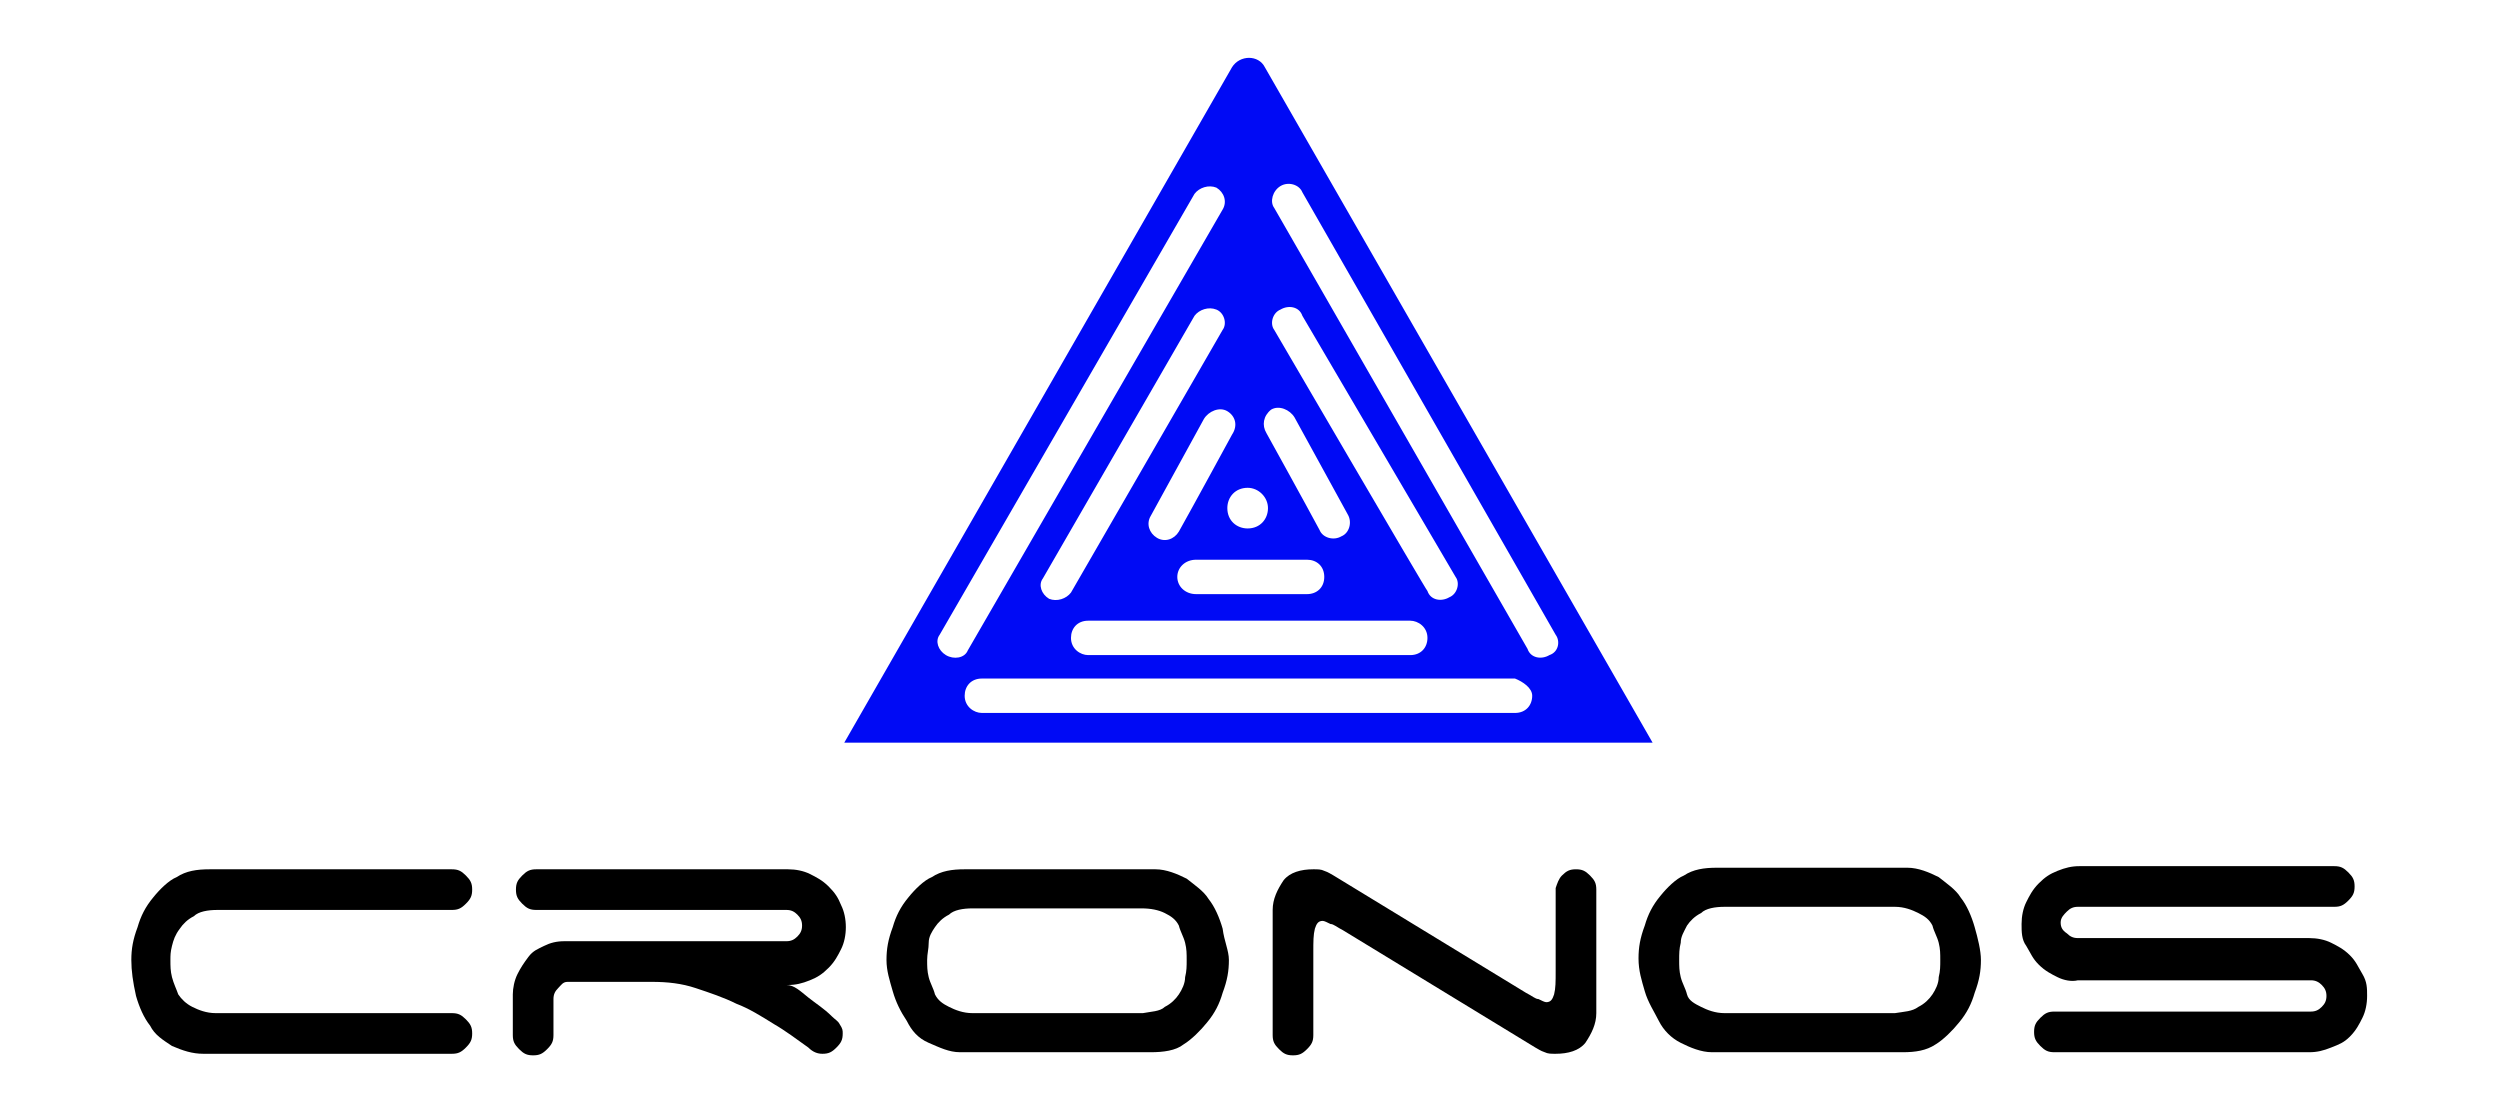
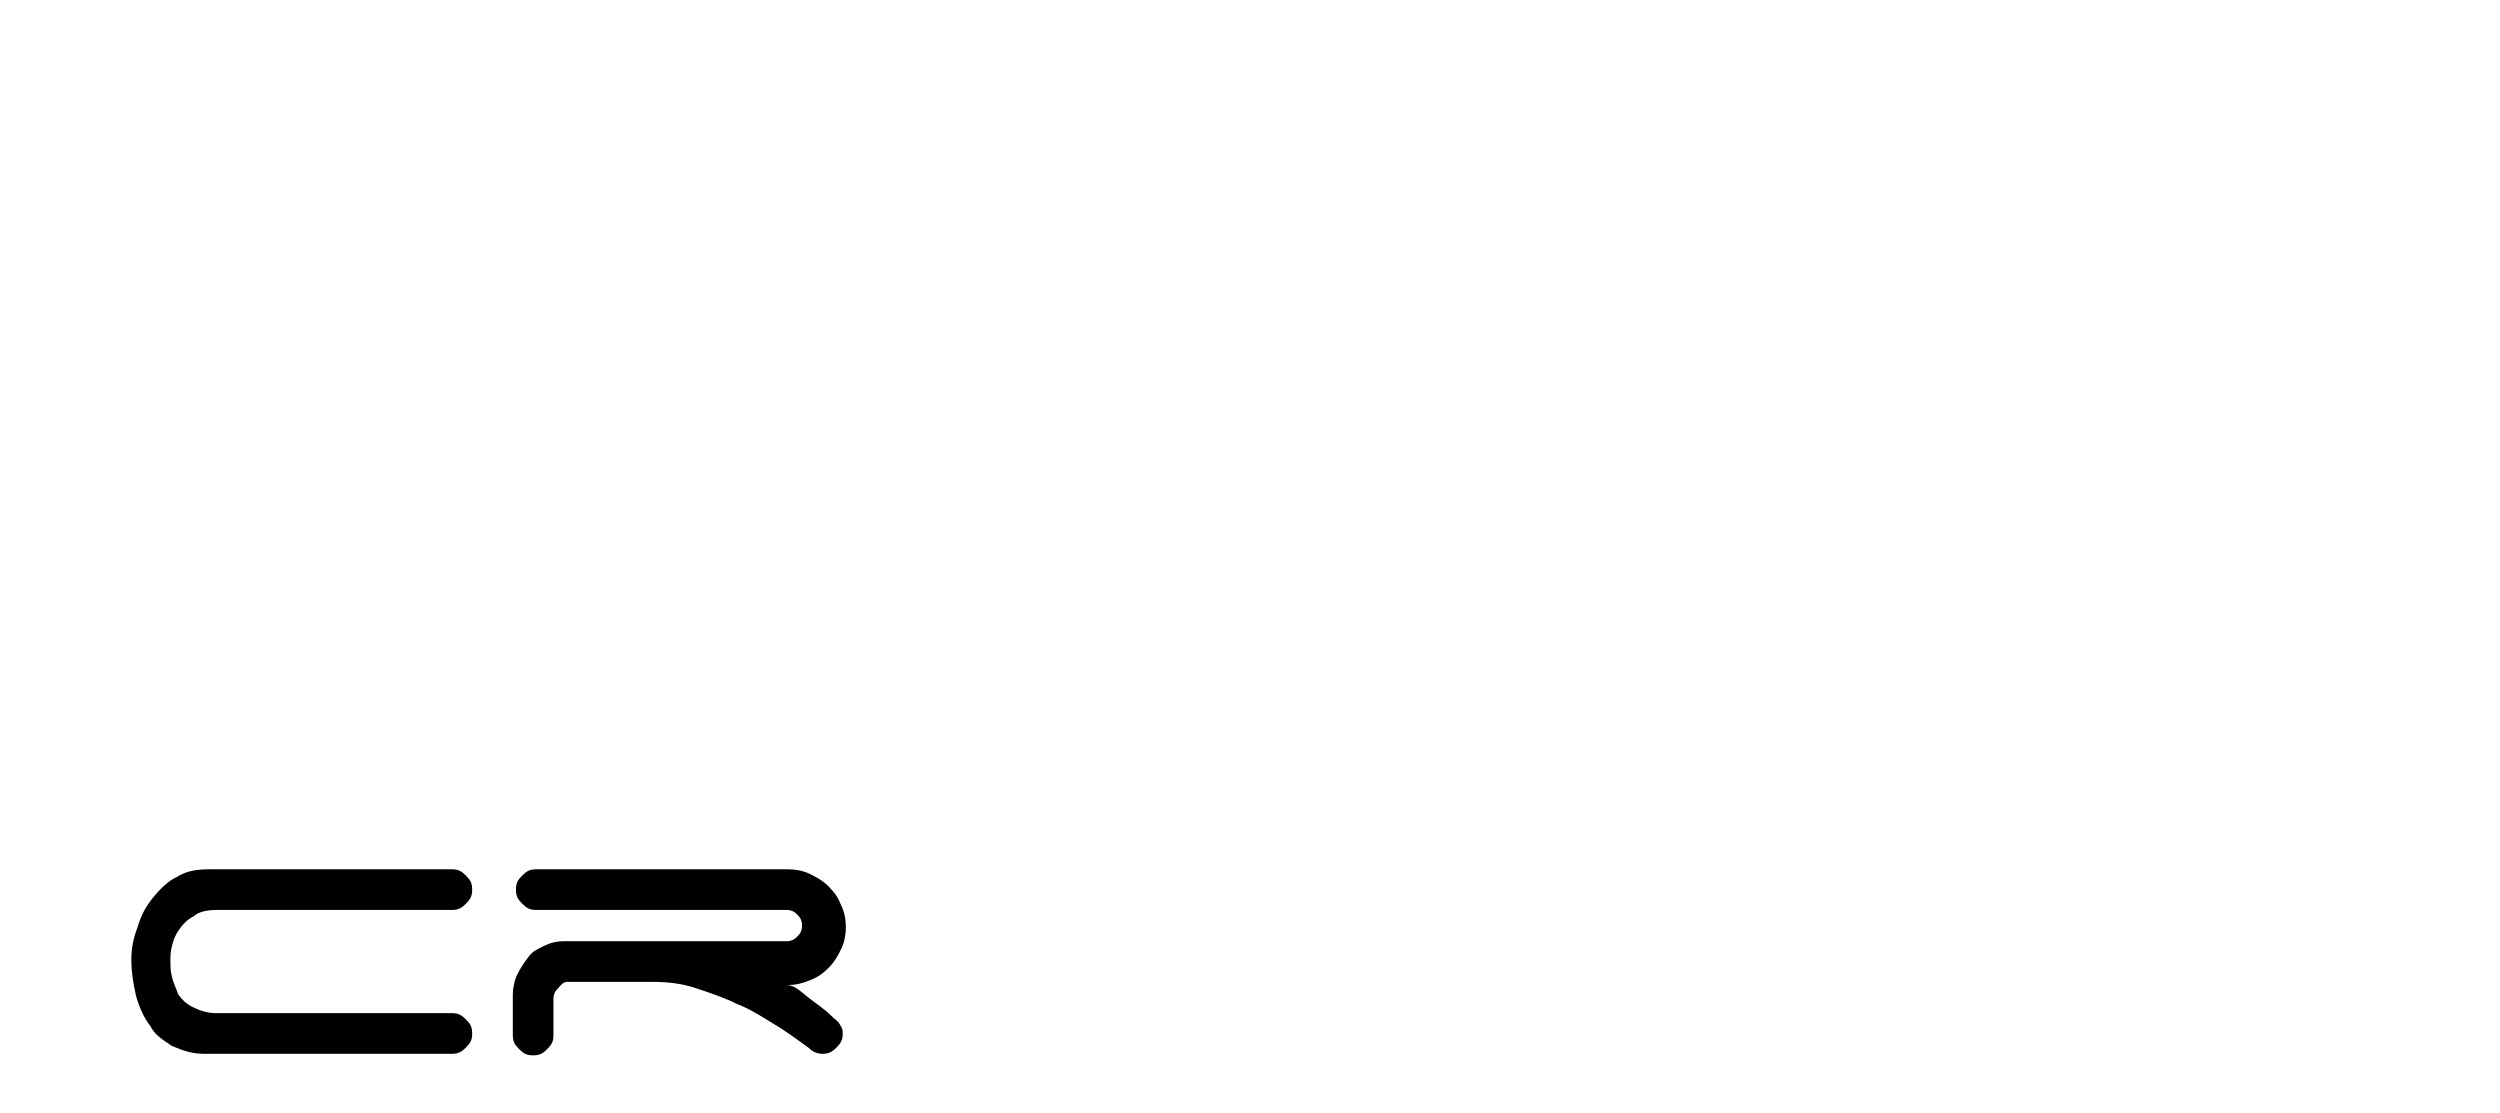
<svg xmlns="http://www.w3.org/2000/svg" id="Capa_2_00000057130456126613298460000000905961939277973181_" x="0px" y="0px" viewBox="0 0 159.9 71.2" style="enable-background:new 0 0 159.9 71.2;" xml:space="preserve">
  <style type="text/css">	.st0{fill:#000AF5;}</style>
  <g>
    <g>
-       <path class="st0" d="M80.9,4.3c-0.4-0.8-1.6-0.8-2.1,0L54,47.5h51.7L80.9,4.3z M81.3,26.2c0.5-0.3,1.2,0,1.5,0.5l3.4,6.2   c0.3,0.5,0.1,1.2-0.4,1.4c-0.5,0.3-1.2,0.1-1.4-0.4c-0.8-1.5-3.4-6.2-3.4-6.2C80.7,27.2,80.8,26.6,81.3,26.2 M90.2,39.7   c0.5,0,1.1,0.4,1.1,1.1l0,0c0,0.6-0.4,1.1-1.1,1.1H69.6c-0.5,0-1.1-0.4-1.1-1.1l0,0c0-0.6,0.4-1.1,1.1-1.1H90.2L90.2,39.7z    M75.3,36.9c0-0.6,0.5-1.1,1.2-1.1h7.1c0.6,0,1.1,0.4,1.1,1.1S84.2,38,83.6,38h-7.1C75.8,38,75.3,37.5,75.3,36.9 M81.5,21.1   c-0.3-0.4-0.1-1.1,0.4-1.3l0,0l0,0c0.5-0.3,1.2-0.2,1.4,0.4l9.8,16.7c0.3,0.4,0.1,1.1-0.4,1.3l0,0l0,0c-0.5,0.3-1.2,0.2-1.4-0.4   C91.3,37.9,81.5,21.1,81.5,21.1z M81.1,32.5c0,0.7-0.5,1.3-1.3,1.3c-0.7,0-1.3-0.5-1.3-1.3c0-0.7,0.5-1.3,1.3-1.3   C80.5,31.2,81.1,31.8,81.1,32.5 M78.8,27.8c0,0-2.5,4.6-3.4,6.2c-0.3,0.5-0.9,0.7-1.4,0.4s-0.7-0.9-0.4-1.4l3.4-6.2   c0.3-0.5,1-0.8,1.5-0.5C79,26.6,79.2,27.2,78.8,27.8 M78.2,21.1l-9.7,16.8c-0.3,0.4-0.9,0.6-1.4,0.4l0,0l0,0   c-0.5-0.3-0.7-0.9-0.4-1.3l9.7-16.8c0.3-0.4,0.9-0.6,1.4-0.4l0,0l0,0C78.3,20,78.5,20.7,78.2,21.1 M60.5,41.9L60.5,41.9L60.5,41.9   c-0.5-0.3-0.7-0.9-0.4-1.3l16.3-28.2c0.3-0.4,0.9-0.6,1.4-0.4l0,0l0,0c0.5,0.3,0.7,0.9,0.4,1.4L61.9,41.6   C61.7,42.1,61,42.2,60.5,41.9 M98,44.5L98,44.5c0,0.6-0.4,1.1-1.1,1.1H62.8c-0.5,0-1.1-0.4-1.1-1.1l0,0c0-0.6,0.4-1.1,1.1-1.1   h34.1C97.4,43.6,98,44,98,44.5L98,44.5L98,44.5z M99.1,41.9L99.1,41.9L99.1,41.9c-0.5,0.3-1.2,0.2-1.4-0.4L81.5,13.3   c-0.3-0.4-0.1-1.1,0.4-1.4l0,0l0,0c0.5-0.3,1.2-0.1,1.4,0.4l16.2,28.3C99.8,41,99.7,41.7,99.1,41.9" />
      <path d="M8.4,61.4c0-0.7,0.1-1.3,0.4-2.1c0.2-0.7,0.5-1.3,1-1.9c0.4-0.5,1-1.1,1.5-1.3c0.6-0.4,1.3-0.5,2.1-0.5h15.5   c0.4,0,0.6,0.1,0.9,0.4c0.3,0.3,0.4,0.5,0.4,0.9s-0.1,0.6-0.4,0.9c-0.3,0.3-0.5,0.4-0.9,0.4h-15c-0.6,0-1.2,0.1-1.5,0.4   c-0.4,0.2-0.7,0.5-0.9,0.8c-0.3,0.4-0.4,0.7-0.5,1.1s-0.1,0.6-0.1,0.9c0,0.4,0,0.7,0.1,1.1c0.1,0.4,0.3,0.8,0.4,1.1   c0.2,0.3,0.5,0.6,0.9,0.8c0.4,0.2,0.9,0.4,1.5,0.4h15.1c0.4,0,0.6,0.1,0.9,0.4s0.4,0.5,0.4,0.9s-0.1,0.6-0.4,0.9s-0.5,0.4-0.9,0.4   H13c-0.7,0-1.3-0.2-2-0.5c-0.6-0.4-1.1-0.7-1.4-1.3c-0.4-0.5-0.7-1.2-0.9-1.9C8.5,62.8,8.4,62.1,8.4,61.4" />
      <path d="M51.7,63.8c0.5,0.4,1,0.7,1.5,1.2c0.2,0.2,0.4,0.3,0.5,0.5c0.2,0.3,0.2,0.4,0.2,0.6c0,0.4-0.1,0.6-0.4,0.9   c-0.3,0.3-0.5,0.4-0.9,0.4c-0.3,0-0.6-0.1-0.9-0.4c-0.7-0.5-1.5-1.1-2.2-1.5c-0.8-0.5-1.6-1-2.4-1.3c-0.8-0.4-1.7-0.7-2.6-1   c-0.9-0.3-1.8-0.4-2.8-0.4h-5.4c-0.3,0-0.4,0.2-0.6,0.4c-0.2,0.2-0.3,0.4-0.3,0.7v2.3c0,0.4-0.1,0.6-0.4,0.9s-0.5,0.4-0.9,0.4   s-0.6-0.1-0.9-0.4c-0.3-0.3-0.4-0.5-0.4-0.9v-2.6c0-0.4,0.1-0.9,0.3-1.3c0.2-0.4,0.4-0.7,0.7-1.1c0.3-0.4,0.6-0.5,1-0.7   s0.8-0.3,1.3-0.3h14.2c0.3,0,0.5-0.1,0.7-0.3s0.3-0.4,0.3-0.7s-0.1-0.5-0.3-0.7s-0.4-0.3-0.7-0.3h-16c-0.4,0-0.6-0.1-0.9-0.4   c-0.3-0.3-0.4-0.5-0.4-0.9s0.1-0.6,0.4-0.9c0.3-0.3,0.5-0.4,0.9-0.4h16.1c0.5,0,1,0.1,1.4,0.3s0.8,0.4,1.2,0.8   c0.4,0.4,0.6,0.7,0.8,1.2c0.2,0.4,0.3,0.9,0.3,1.4s-0.1,1-0.3,1.4s-0.4,0.8-0.8,1.2c-0.4,0.4-0.7,0.6-1.2,0.8S50.9,63,50.4,63   h-0.1C50.8,63,51.2,63.4,51.7,63.8" />
-       <path d="M74.5,64.4c0.4-0.2,0.7-0.5,0.9-0.8c0.2-0.3,0.4-0.7,0.4-1.1c0.1-0.4,0.1-0.7,0.1-1.1c0-0.4,0-0.7-0.1-1.1   c-0.1-0.4-0.3-0.7-0.4-1.1c-0.2-0.4-0.5-0.6-0.9-0.8s-0.9-0.3-1.5-0.3H62.2c-0.6,0-1.2,0.1-1.5,0.4c-0.4,0.2-0.7,0.5-0.9,0.8   s-0.4,0.6-0.4,1s-0.1,0.7-0.1,1.1c0,0.4,0,0.7,0.1,1.1s0.3,0.7,0.4,1.1c0.2,0.4,0.5,0.6,0.9,0.8c0.4,0.2,0.9,0.4,1.5,0.4h10.9   C73.6,64.7,74.2,64.7,74.5,64.4 M78.6,61.4c0,0.7-0.1,1.3-0.4,2.1c-0.2,0.7-0.5,1.3-1,1.9c-0.4,0.5-1,1.1-1.5,1.4   c-0.5,0.4-1.3,0.5-2.1,0.5H61.4c-0.7,0-1.3-0.3-2-0.6s-1.1-0.8-1.4-1.4c-0.4-0.6-0.7-1.2-0.9-1.9c-0.2-0.7-0.4-1.3-0.4-2   s0.1-1.3,0.4-2.1c0.2-0.7,0.5-1.3,1-1.9c0.4-0.5,1-1.1,1.5-1.3c0.6-0.4,1.3-0.5,2.1-0.5h12.2c0.7,0,1.4,0.3,2,0.6   c0.5,0.4,1.1,0.8,1.4,1.3c0.4,0.5,0.7,1.2,0.9,1.9C78.3,60.2,78.6,60.8,78.6,61.4" />
-       <path d="M99.9,56c0.3-0.3,0.5-0.4,0.9-0.4s0.6,0.1,0.9,0.4c0.3,0.3,0.4,0.5,0.4,0.9v7.9c0,0.7-0.3,1.3-0.7,1.9   c-0.4,0.5-1.1,0.7-1.9,0.7c-0.3,0-0.5,0-0.7-0.1c-0.3-0.1-0.4-0.2-0.6-0.3l-12.3-7.5c-0.4-0.2-0.6-0.4-0.8-0.4   c-0.2-0.1-0.4-0.2-0.5-0.2c-0.3,0-0.4,0.2-0.5,0.5C84,59.8,84,60.2,84,60.9v5.3c0,0.4-0.1,0.6-0.4,0.9s-0.5,0.4-0.9,0.4   s-0.6-0.1-0.9-0.4s-0.4-0.5-0.4-0.9v-8c0-0.7,0.3-1.3,0.7-1.9c0.4-0.5,1.1-0.7,1.9-0.7c0.3,0,0.5,0,0.7,0.1   c0.3,0.1,0.4,0.2,0.6,0.3l12.3,7.5c0.4,0.2,0.6,0.4,0.8,0.4c0.2,0.1,0.4,0.2,0.5,0.2c0.3,0,0.4-0.2,0.5-0.5   c0.1-0.4,0.1-0.8,0.1-1.5v-5.3C99.6,56.5,99.7,56.2,99.9,56" />
-       <path d="M122.7,64.4c0.4-0.2,0.7-0.5,0.9-0.8c0.2-0.3,0.4-0.7,0.4-1.1c0.1-0.4,0.1-0.7,0.1-1.1c0-0.4,0-0.7-0.1-1.1   c-0.1-0.4-0.3-0.7-0.4-1.1c-0.2-0.4-0.5-0.6-0.9-0.8s-0.9-0.4-1.5-0.4h-10.9c-0.6,0-1.2,0.1-1.5,0.4c-0.4,0.2-0.7,0.5-0.9,0.8   c-0.2,0.4-0.4,0.7-0.4,1.1c-0.1,0.4-0.1,0.7-0.1,1.1c0,0.4,0,0.7,0.1,1.1c0.1,0.4,0.3,0.7,0.4,1.1s0.5,0.6,0.9,0.8   s0.9,0.4,1.5,0.4h10.9C121.8,64.7,122.3,64.7,122.7,64.4 M126.7,61.4c0,0.7-0.1,1.3-0.4,2.1c-0.2,0.7-0.5,1.3-1,1.9   c-0.4,0.5-1,1.1-1.5,1.4c-0.6,0.4-1.3,0.5-2.1,0.5h-12.2c-0.7,0-1.4-0.3-2-0.6s-1.1-0.8-1.4-1.4s-0.7-1.2-0.9-1.9   c-0.2-0.7-0.4-1.3-0.4-2.1c0-0.7,0.1-1.3,0.4-2.1c0.2-0.7,0.5-1.3,1-1.9c0.4-0.5,1-1.1,1.5-1.3c0.6-0.4,1.3-0.5,2.1-0.5H122   c0.7,0,1.4,0.3,2,0.6c0.5,0.4,1.1,0.8,1.4,1.3c0.4,0.5,0.7,1.2,0.9,1.9S126.7,60.8,126.7,61.4" />
-       <path d="M131.6,62.5c-0.4-0.2-0.8-0.4-1.2-0.8s-0.5-0.7-0.8-1.2c-0.3-0.4-0.3-0.9-0.3-1.4s0.1-1,0.3-1.4s0.4-0.8,0.8-1.2   c0.4-0.4,0.7-0.6,1.2-0.8s0.9-0.3,1.4-0.3h16.3c0.4,0,0.6,0.1,0.9,0.4c0.3,0.3,0.4,0.5,0.4,0.9s-0.1,0.6-0.4,0.9   c-0.3,0.3-0.5,0.4-0.9,0.4h-16.4c-0.3,0-0.5,0.1-0.7,0.3s-0.4,0.4-0.4,0.7s0.1,0.5,0.4,0.7c0.2,0.2,0.4,0.3,0.7,0.3h14.8   c0.5,0,1,0.1,1.4,0.3s0.8,0.4,1.2,0.8c0.4,0.4,0.5,0.7,0.8,1.2s0.3,0.9,0.3,1.4c0,0.5-0.1,1-0.3,1.4s-0.4,0.8-0.8,1.2   c-0.4,0.4-0.7,0.5-1.2,0.7s-0.9,0.3-1.4,0.3h-16.3c-0.4,0-0.6-0.1-0.9-0.4c-0.3-0.3-0.4-0.5-0.4-0.9s0.1-0.6,0.4-0.9   c0.3-0.3,0.5-0.4,0.9-0.4h16.4c0.3,0,0.5-0.1,0.7-0.3c0.2-0.2,0.3-0.4,0.3-0.7s-0.1-0.5-0.3-0.7s-0.4-0.3-0.7-0.3h-14.9   C132.5,62.8,132,62.7,131.6,62.5" />
    </g>
  </g>
</svg>